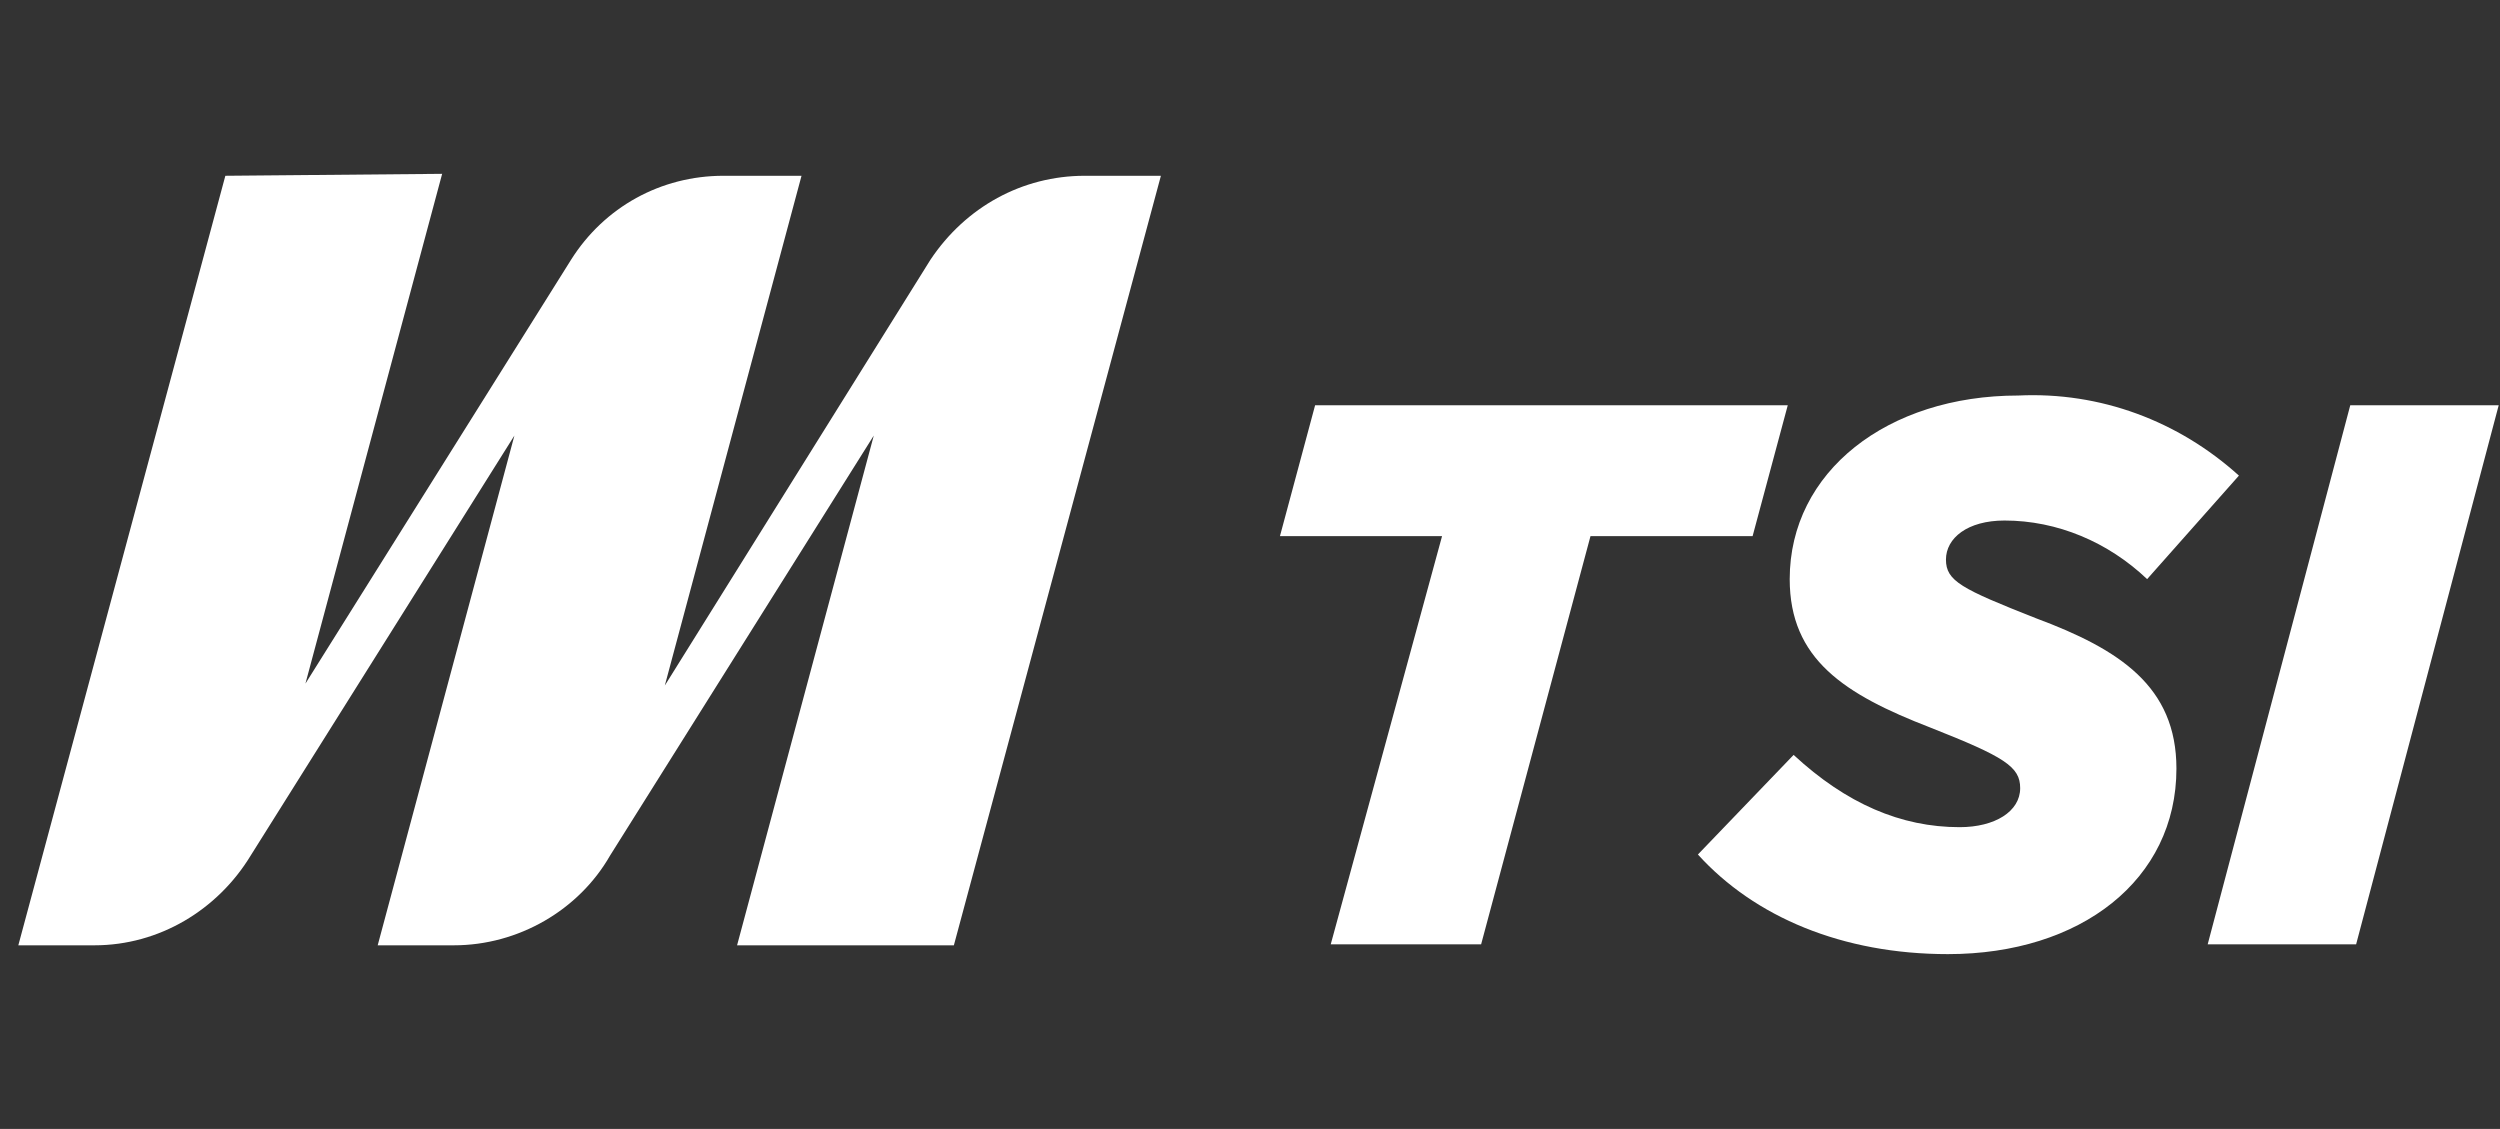
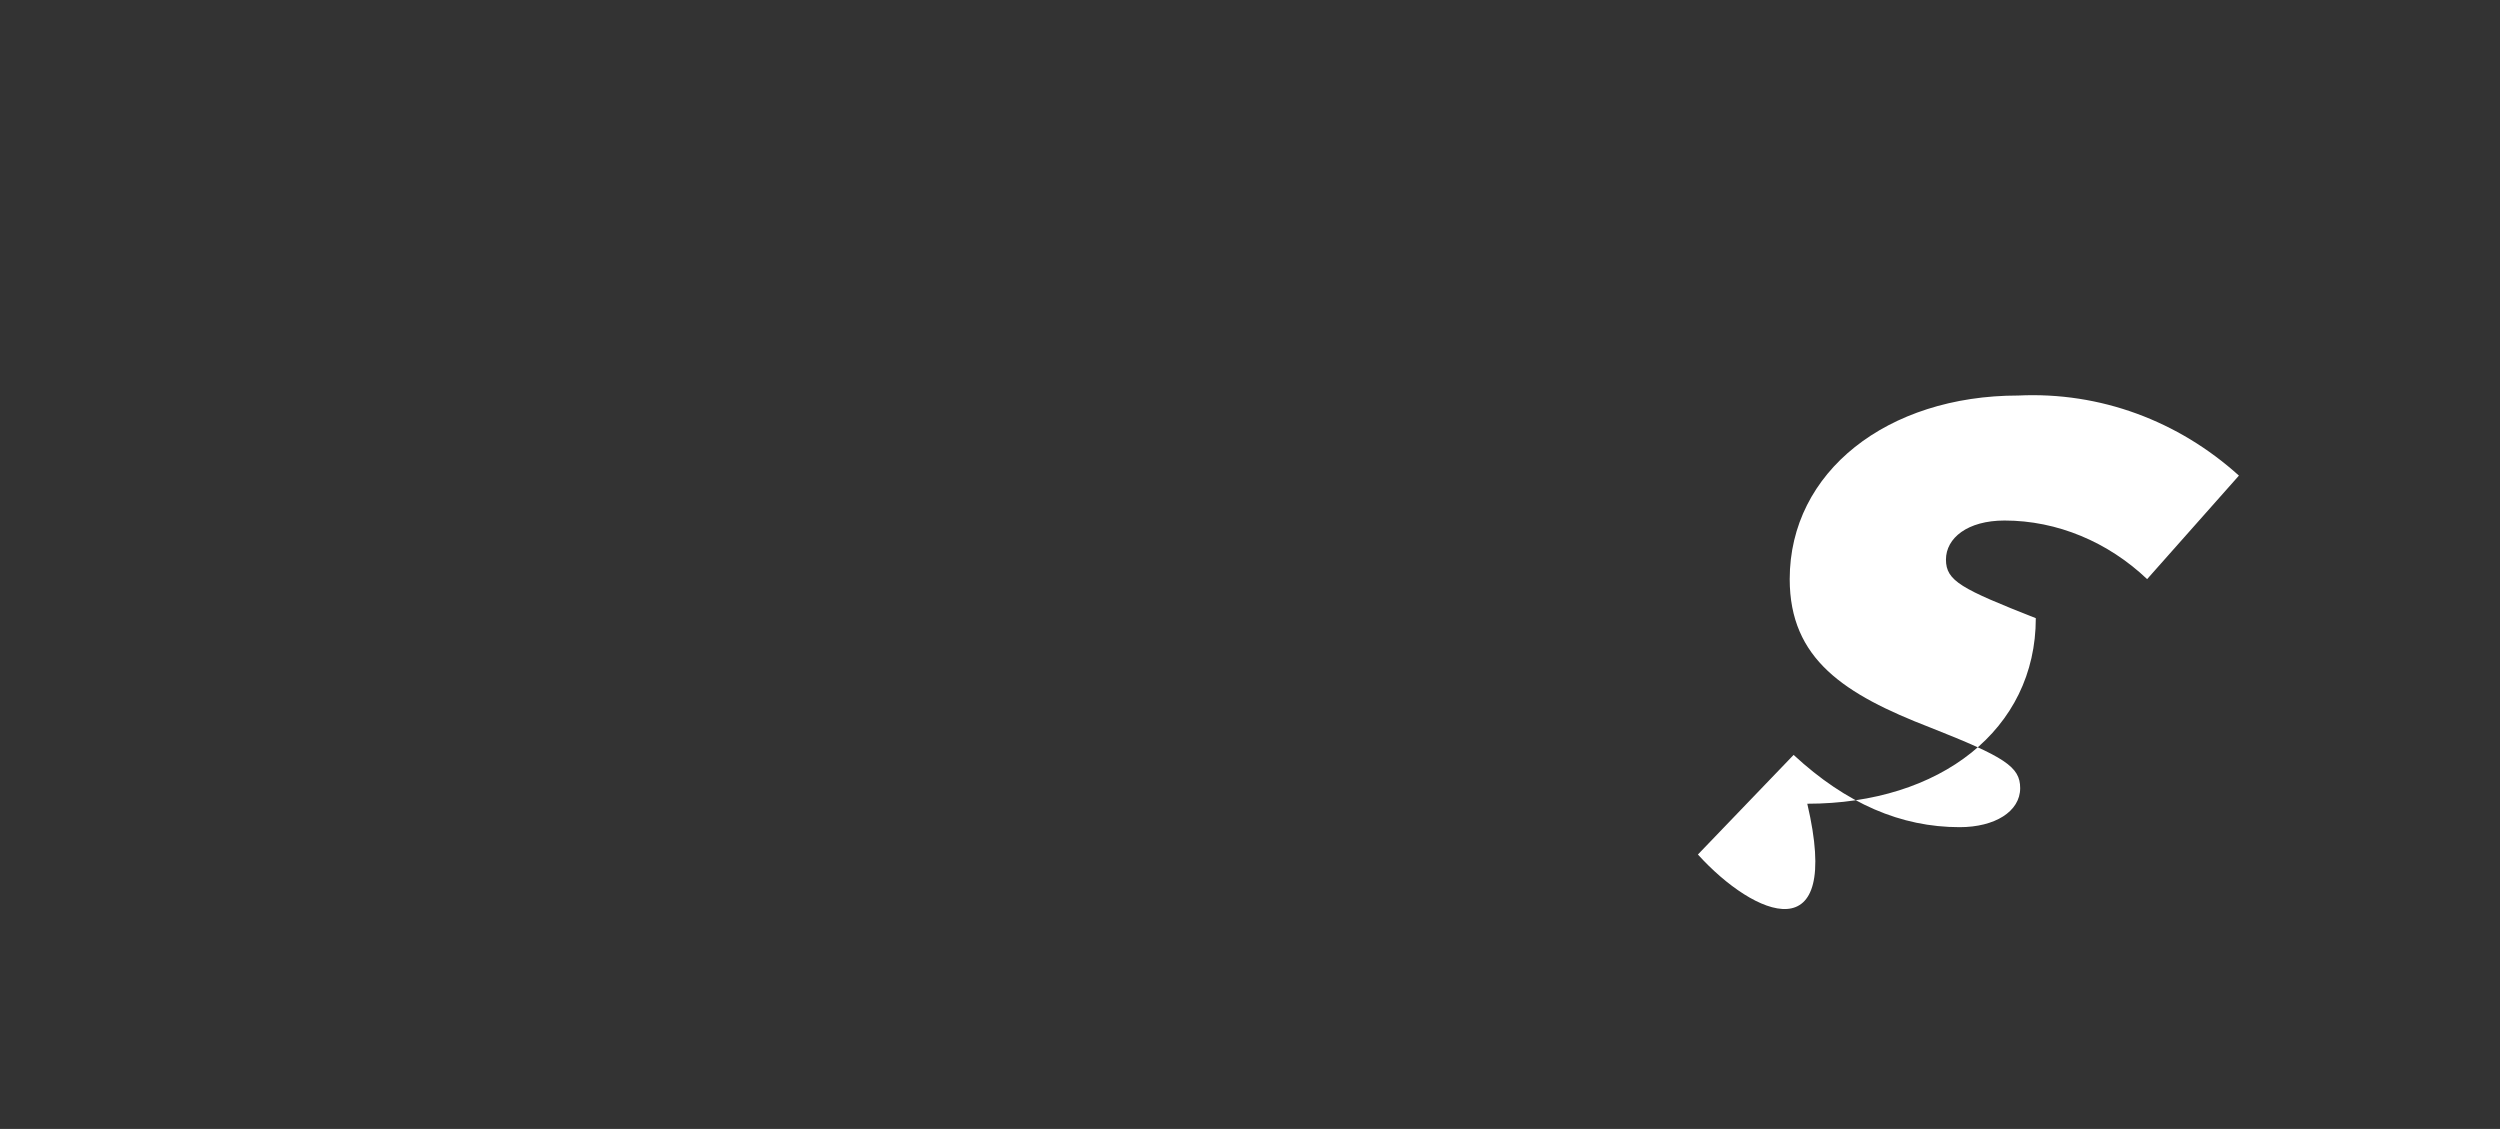
<svg xmlns="http://www.w3.org/2000/svg" version="1.1" id="TSI_logo_COLOUR_desc_IT_" x="0px" y="0px" viewBox="0 0 128 57.8" style="enable-background:new 0 0 128 57.8;" xml:space="preserve">
  <rect x="0" y="0" width="128" height="57.8" fill="#333333" stroke="none" />
  <style type="text/css">
	.st0{fill:#FFFFFF;}
</style>
  <g id="M" transform="translate(0.938 0)">
-     <path id="Tracciato_3531" class="st0" d="M54.6,9c-3.2,0-6.1,1.6-7.9,4.3l0,0L33.1,35.1l7-26.1h-4c-3.2,0-6.1,1.6-7.8,4.3l0,0   L14.7,35l7-26.1L10.6,9L0,48.4h3.9c3.3,0,6.3-1.8,8-4.6l0,0l13.5-21.5l-7,26.1h3.9c3.3,0,6.4-1.8,8-4.6l0,0l13.5-21.5l-7,26.1   l11.1,0L58.5,9L54.6,9z" />
    <g id="Raggruppa_857" transform="translate(64.595 11.351)">
      <g id="Raggruppa_856">
        <g id="Raggruppa_855">
-           <path id="Tracciato_3532" class="st0" d="M8.3,16.1H0l1.8-6.7H26l-1.8,6.7h-8.3L10.3,37H2.6L8.3,16.1z" />
-           <path id="Tracciato_3533" class="st0" d="M21.4,32.4l4.9-5.1c2.7,2.5,5.5,3.7,8.5,3.7c1.8,0,3.1-0.8,3.1-2      c0-1.1-0.8-1.6-4.6-3.1c-4.4-1.7-7.2-3.5-7.2-7.6c0-5.5,5-9.4,11.7-9.4c4.2-0.2,8.2,1.3,11.3,4.1l-4.7,5.3c-2-1.9-4.6-3-7.3-3      c-1.9,0-3,0.9-3,2s0.8,1.5,4.6,3c4.3,1.6,7.2,3.5,7.2,7.7c0,5.7-4.9,9.5-11.7,9.5C28.8,37.5,24.3,35.6,21.4,32.4z" />
-           <path id="Tracciato_3534" class="st0" d="M54.8,9.4h7.6L55.1,37h-7.6L54.8,9.4z" />
+           <path id="Tracciato_3533" class="st0" d="M21.4,32.4l4.9-5.1c2.7,2.5,5.5,3.7,8.5,3.7c1.8,0,3.1-0.8,3.1-2      c0-1.1-0.8-1.6-4.6-3.1c-4.4-1.7-7.2-3.5-7.2-7.6c0-5.5,5-9.4,11.7-9.4c4.2-0.2,8.2,1.3,11.3,4.1l-4.7,5.3c-2-1.9-4.6-3-7.3-3      c-1.9,0-3,0.9-3,2s0.8,1.5,4.6,3c0,5.7-4.9,9.5-11.7,9.5C28.8,37.5,24.3,35.6,21.4,32.4z" />
        </g>
      </g>
    </g>
  </g>
</svg>